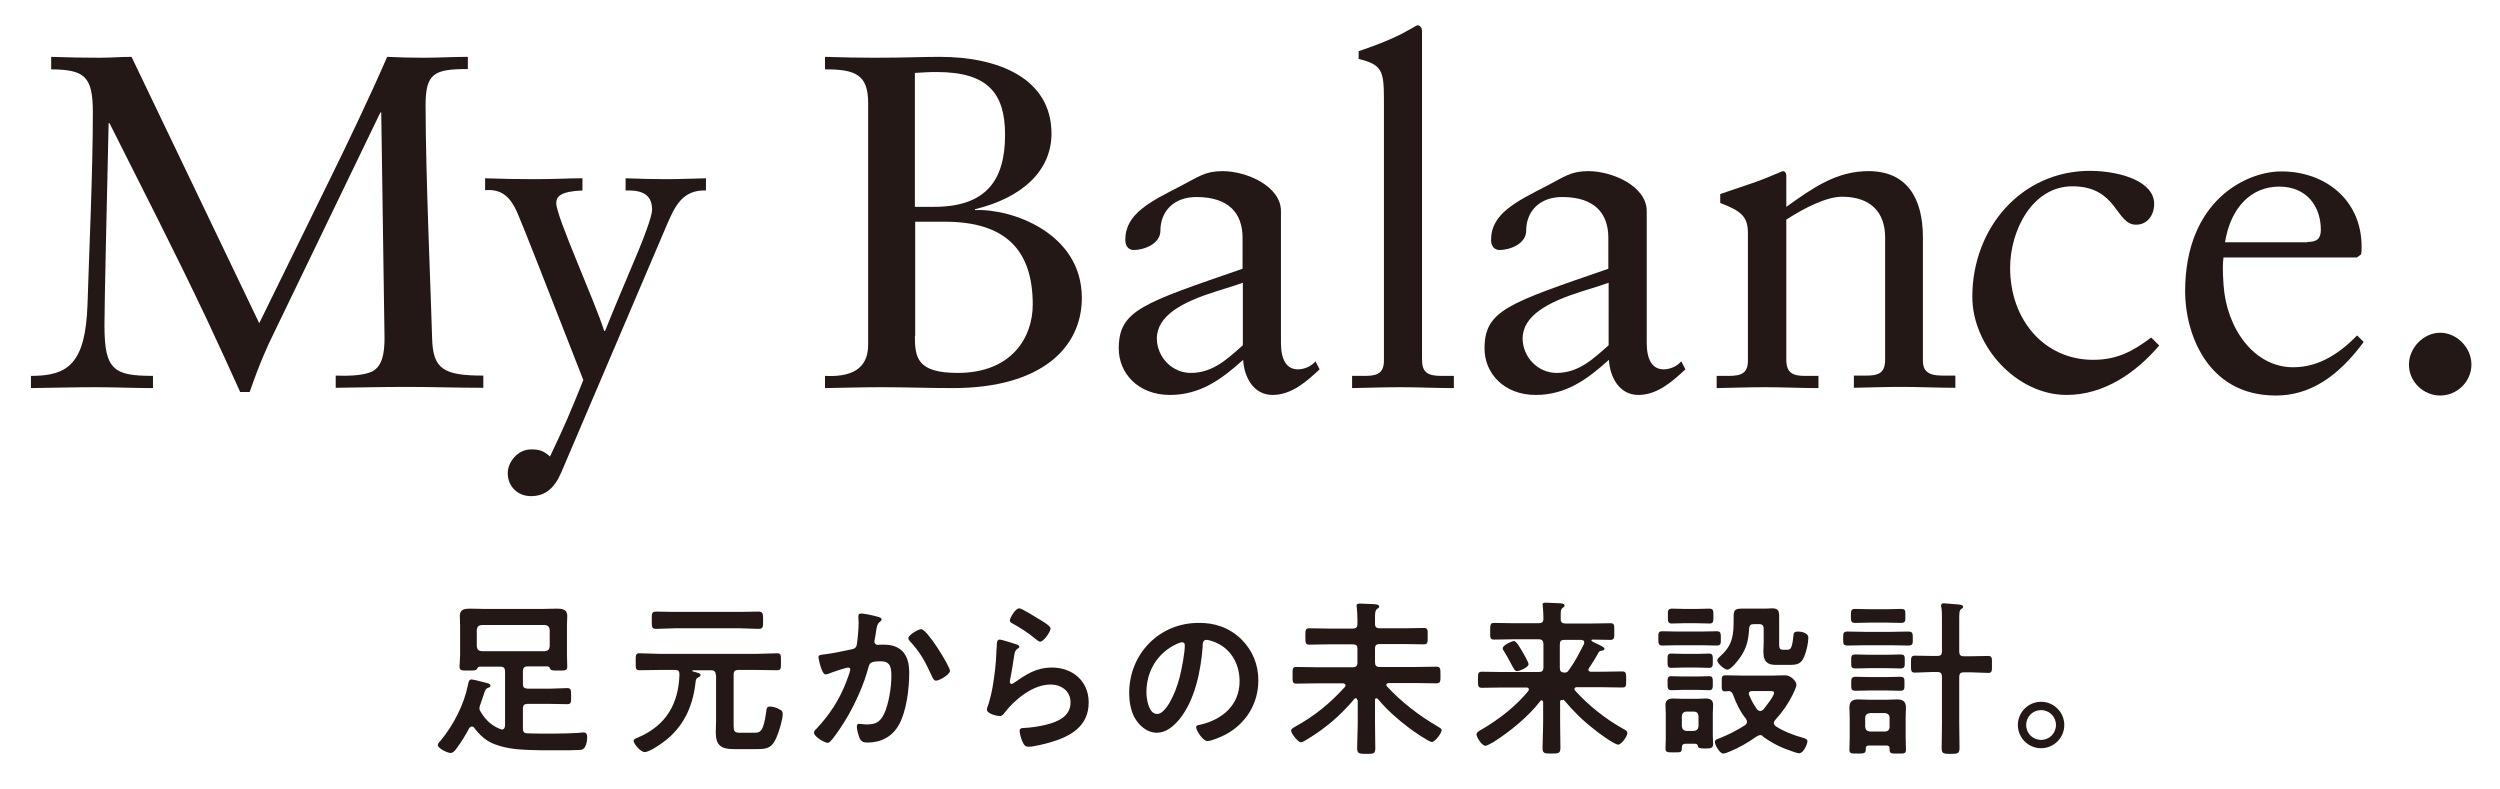
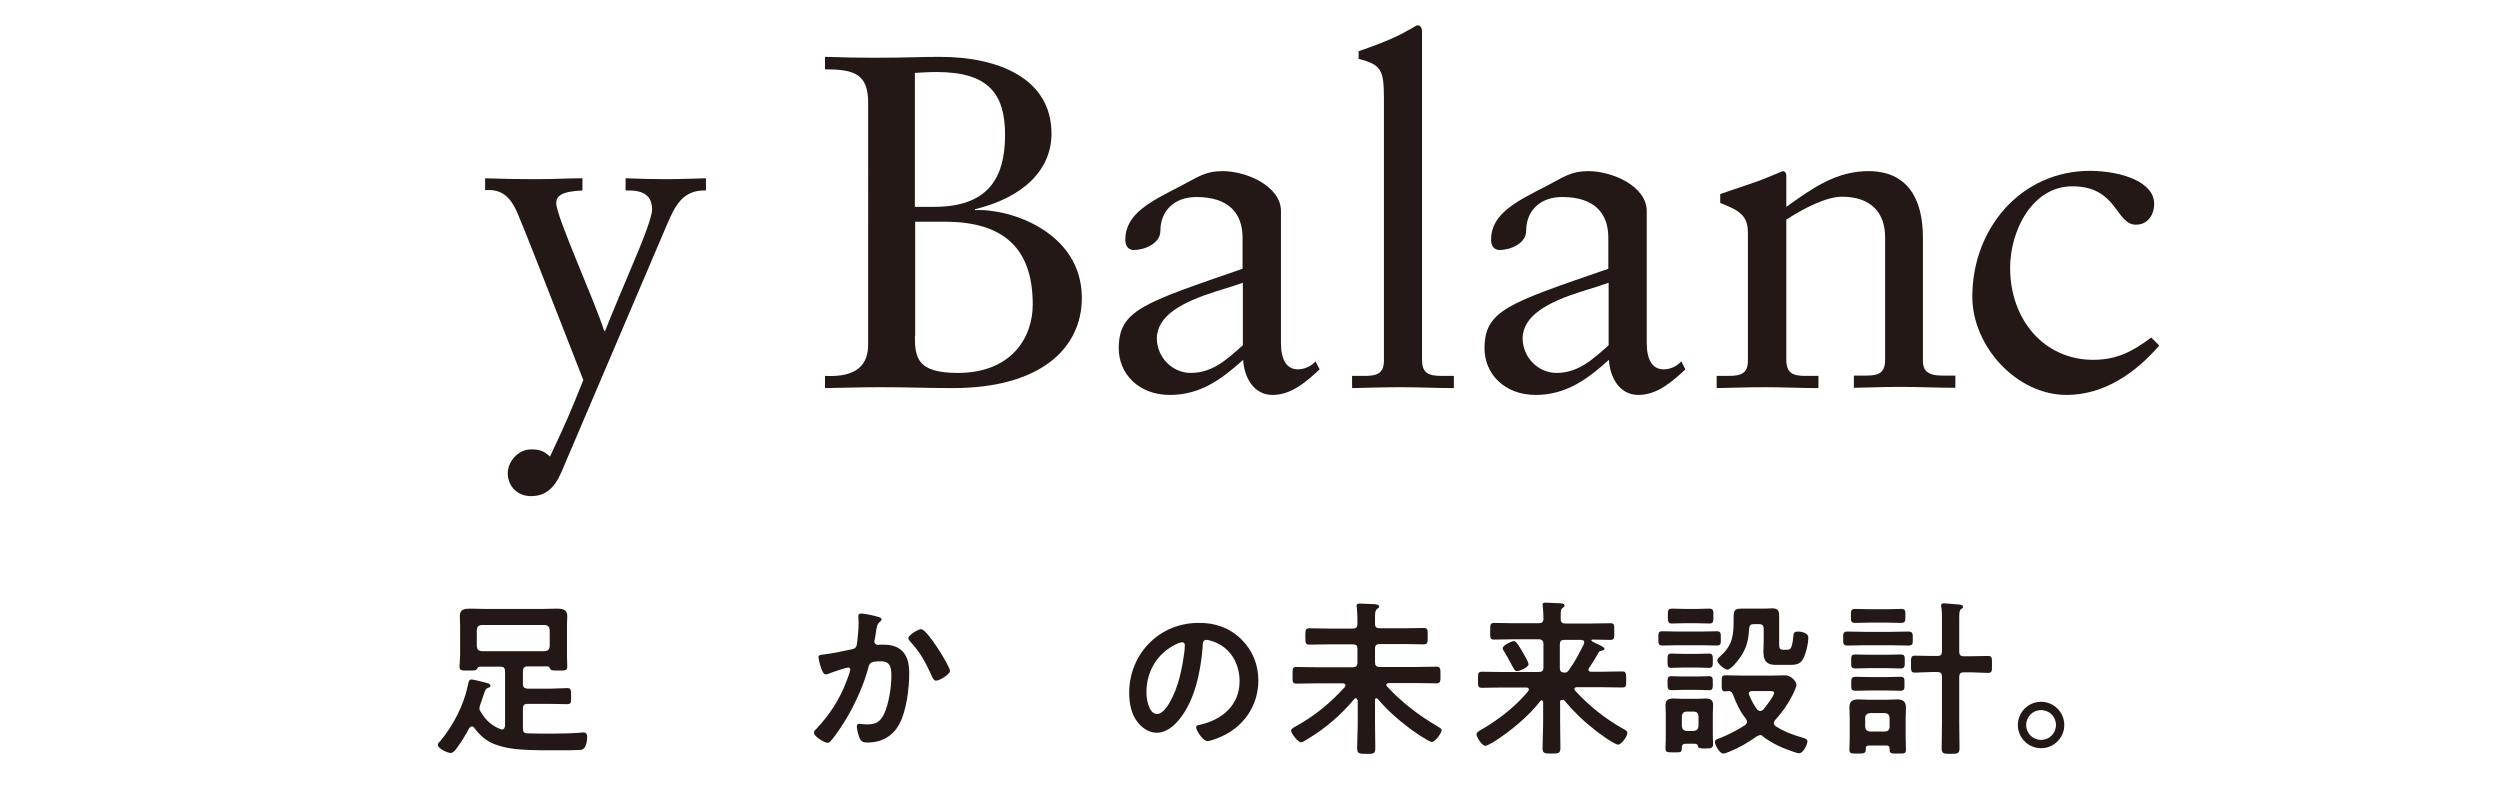
<svg xmlns="http://www.w3.org/2000/svg" xml:space="preserve" style="enable-background:new 0 0 840 265;" viewBox="0 0 840 265" y="0px" x="0px" id="レイヤー_1" version="1.1">
  <style type="text/css">
	.st0{fill:#231815;}
</style>
  <g>
    <g>
      <g>
-         <path d="M17.1,19.1c5.6,0.2,11,0.3,16.4,0.3c3.7,0,7.2-0.3,10.7-0.3l42.9,89.5L111,59.9     c5.7-11.6,12.9-26.6,19.1-40.8c4.1,0.2,8.1,0.3,12.3,0.3c4.9,0,9.9-0.3,14.8-0.3v4.1c-11.3,0-14.2,1.4-14.2,12.1     c0,23.8,1.9,66.4,2.2,78.5c0.3,10.2,3.8,12.4,17.2,12.4v4.1c-8.6,0-17.2-0.3-25.8-0.3c-8,0-15.8,0.2-23.8,0.3v-4.1     c5.7,0.2,9.7-0.2,12.3-1.4c3.3-1.8,4.1-5.9,4.1-11.2l-1.1-75.8h-0.3l-36.4,75.4c-1.1,2.2-4.1,8.6-7.5,18.5h-3.2     c-4-8.9-7.7-16.9-11.3-24.6C58.7,84.5,47.7,63.1,36.8,41.4h-0.3c-0.5,22.5-1.4,60.1-1.4,67.8c0,8,0.8,12,3.4,14.4     c2.2,2.1,6.1,2.7,12.9,2.7v4.1c-6.4,0-12.8-0.3-19.1-0.3c-7.3,0-14.5,0.2-21.9,0.3v-4.1c12.4,0,18.3-4,19-23.9     c0.5-16.7,1.8-44.3,1.8-64.6c0-12.1-2.7-14.4-14-14.5V19.1z" class="st0" />
        <path d="M162.9,59.9c5.6,0.2,11.2,0.3,16.7,0.3c7.3,0,10.7-0.3,16.1-0.3v4.1c-7.5,0.3-8.8,2.1-8.8,4.3     c0,4.5,13.1,33.2,16.1,42.9h0.3c0.2-0.5,2.9-7.3,8-19.3c5.3-12.3,7.8-19.3,7.8-21.4c0-4.1-2.1-6.5-7.8-6.5h-1.1v-4.1     c4.5,0.2,10.4,0.3,13.6,0.3c4.5,0,8.9-0.2,13.4-0.3v4.1c-8-0.3-10.5,5.6-12.9,11l-35.7,83.7c-2.4,5.6-5.6,8-10.2,8     c-4.6,0-7.8-3.4-7.8-7.7c0-3.8,3.4-8,7.8-8c2.6,0,4.1,0.3,6.4,2.4c5.1-10.8,6.7-14.5,11.2-25.7c-12.8-32.7-20.1-51.5-22.3-56.5     c-2.1-4.6-4.8-7.8-10.7-7.3V59.9z" class="st0" />
        <path d="M277.2,19.1c7.7,0.2,10,0.3,16.3,0.3c11.8,0,15.3-0.3,22.3-0.3c19.6,0,37.5,7.2,37.5,25.8     c0,12.1-9.3,21.4-25.7,25.4v0.3c12-0.6,35.9,7.5,35.9,29.5c0,16.7-13.6,30.3-43.4,30.3c-8,0-15.8-0.3-23.8-0.3     c-6.4,0-12.8,0.2-19.1,0.3v-4.1c11.3,0.6,14.5-4.3,14.5-10.5V34.6c0-9.7-4.5-11.3-14.5-11.3V19.1z M307.4,69.5h6.4     c17.7,0,23.9-9.1,23.9-24.2c0-13.9-5.7-21.1-23-21.1c-3,0-5.1,0.2-7.3,0.3V69.5z M307.4,112.9c0,7.3,0.8,12.4,14.4,12.4     c18,0,25.2-11.8,25.2-23c0-18.7-9.6-27.8-29.5-27.8h-10V112.9z" class="st0" />
        <path d="M430.4,70.9v44.3c0,5.7,1.9,8.9,5.7,8.9c2.1,0,4.5-1,5.9-2.7l1.4,2.7c-4.3,4-9.4,8.6-15.8,8.6     c-6.5,0-9.6-6.1-9.9-11.8c-7.2,6.5-14.4,11.8-24.6,11.8c-10.7,0-17.2-7.3-17.2-15.6c0-12.9,8.1-15.2,41.6-26.8V79.9     c0-8.1-4.5-13.7-15.5-13.7c-7.7,0-12.1,4.9-12.1,11.3c0,4.5-5.6,6.5-8.9,6.5c-2.4,0-2.9-2.1-2.9-3.4c0-8.8,8.3-12.8,19-18.3     c5.6-2.9,7.8-4.8,13.7-4.8C418.9,57.5,430.4,62.6,430.4,70.9z M400.1,125.3c7.5,0,12.4-4.8,17.5-9.3V95c-0.8,0.3-4.6,1.6-9.3,3     c-11,3.5-19.6,8-19.6,15.8C388.8,120.1,393.9,125.3,400.1,125.3z" class="st0" />
        <path d="M477.8,10.5v110.4c0,4.1,1.8,5.4,6.4,5.4h4.3v4.1c-5.9,0-12-0.3-17.9-0.3c-5.4,0-10.8,0.2-16.3,0.3v-4.1h3.7     c3.8,0,7-0.2,7-5.1v-88c0-9.6-0.8-11.5-8.5-13.4v-2.6c8.9-3,13.9-5.4,16.4-6.9c2.2-1.1,2.9-1.8,3.5-1.8     C477.3,8.6,477.8,9.4,477.8,10.5z" class="st0" />
        <path d="M553.3,70.9v44.3c0,5.7,1.9,8.9,5.7,8.9c2.1,0,4.5-1,5.9-2.7l1.4,2.7c-4.3,4-9.4,8.6-15.8,8.6     c-6.5,0-9.6-6.1-9.9-11.8c-7.2,6.5-14.4,11.8-24.6,11.8c-10.7,0-17.2-7.3-17.2-15.6c0-12.9,8.1-15.2,41.6-26.8V79.9     c0-8.1-4.5-13.7-15.5-13.7c-7.7,0-12.1,4.9-12.1,11.3c0,4.5-5.6,6.5-8.9,6.5c-2.4,0-2.9-2.1-2.9-3.4c0-8.8,8.3-12.8,19-18.3     c5.6-2.9,7.8-4.8,13.7-4.8C541.8,57.5,553.3,62.6,553.3,70.9z M523,125.3c7.5,0,12.4-4.8,17.5-9.3V95c-0.8,0.3-4.6,1.6-9.3,3     c-11,3.5-19.6,8-19.6,15.8C511.7,120.1,516.8,125.3,523,125.3z" class="st0" />
        <path d="M600.2,59v10.5c9.1-6.5,16.9-12,27.6-12c12.8,0,18.3,8.9,18.3,22.3v41.5c0,3,1.4,4.9,6.4,4.9h4.5v4.1     c-6.1,0-12.1-0.3-18.3-0.3c-5.3,0-10.5,0.2-15.8,0.3v-4.1h4.1c3.7,0,6.4-0.5,6.4-5.3V79.7c0-8.1-4.6-13.6-14.5-13.6     c-5.1,0-12.6,3.7-18.7,7.7v47.1c0,4.3,2.1,5.4,6.2,5.4h4.6v4.1c-5.9,0-12-0.3-17.9-0.3c-5.4,0-10.8,0.2-16.3,0.3v-4.1h4.1     c4.3,0,6.4-1,6.4-5.1V78.4c0-5.6-2.2-7.5-9.3-10.2v-3l10-3.4c3.4-1.1,7.2-2.7,11-4.3C599.8,57.5,600.2,58.2,600.2,59z" class="st0" />
        <path d="M723.8,68.5c0,3.7-2.2,7-6.1,7c-6.9,0-6.2-12.9-21.4-12.9c-13.4,0-20.9,14.8-20.9,27.4     c0,17.5,11.5,30.9,27.9,30.9c8.1,0,13.4-2.9,19.5-7.5l2.7,2.7c-7.8,9.1-18.5,16.6-31.1,16.6c-16.9,0-31.7-16.4-31.7-33     c0-23,16.4-42.3,39.6-42.3C713.1,57.5,723.8,61.2,723.8,68.5z" class="st0" />
-         <path d="M793.5,82.9c0,0.8,0,1.8-0.2,2.6l-1.4,1h-44.8c-0.3,2.1-0.3,4.3,0,9.1c1,15,10.4,27.8,23.4,27.8     c8.9,0,15.8-4.9,21.5-10.7l2.2,2.2c-8.9,12.1-18.5,18-29.5,18c-23.6,0-30.5-21.7-30.5-34.9c0-31.1,21.1-40.4,32.2-40.4     C780.9,57.5,793.5,66.9,793.5,82.9z M775.3,81.3c3.2,0,4.5-1.1,4.5-4.1c0-7.7-4.6-14.5-14-14.5s-16.3,7-18.2,18.7H775.3z" class="st0" />
-         <path d="M830.4,122.5c0,5.7-4.8,10.4-10.5,10.4c-5.6,0-10.5-4.6-10.5-10.4c0-5.6,4.9-10.7,10.5-10.7     C825.4,111.8,830.4,116.7,830.4,122.5z" class="st0" />
      </g>
    </g>
    <g>
      <g>
        <path d="M161.1,224c-0.4,0.1-0.6,0.3-0.8,0.7c-0.3,0.6-0.9,0.6-2.8,0.6c-2.2,0-3.1,0.1-3.1-1.3c0-0.3,0.2-3.3,0.2-4     v-9.7c0-1.1-0.1-2.2-0.1-3.4c0-2.2,1.7-2.4,3.5-2.4c1.6,0,3.1,0.1,4.8,0.1h19.6c1.6,0,3.1-0.1,4.7-0.1c1.7,0,3.5,0.2,3.5,2.4     c0,1.1-0.1,2.2-0.1,3.4v9.7c0,0.8,0.1,3.6,0.1,4c0,1.4-0.8,1.3-3.1,1.3c-1.9,0-2.4,0-2.7-0.7c-0.2-0.4-0.3-0.6-0.8-0.7h-6.7     c-1.1,0-1.6,0.5-1.6,1.6v4.3c0,1.1,0.4,1.5,1.6,1.6h7.3c2,0,4-0.2,6-0.2c1.3,0,1.3,0.7,1.3,2.8c0,2,0,2.6-1.3,2.6     c-2,0-4-0.1-6-0.1h-7.3c-1.1,0-1.6,0.4-1.6,1.6v6.7c0,1.1,0.4,1.6,1.5,1.6c2.7,0.1,5.4,0.1,8.1,0.1c2.5,0,7.3-0.1,9.6-0.3     c0.3-0.1,1-0.1,1.2-0.1c1,0,1.2,0.8,1.2,1.6c0,0.9-0.2,2.2-0.6,3c-0.6,1.3-1.5,1.3-2.4,1.3c-1.1,0-2.1,0.1-3.2,0.1h-6     c-10.5,0-14.4-0.4-18.8-2c-3-1.1-5.1-3.1-7-5.6c-0.2-0.3-0.4-0.4-0.8-0.4c-0.3,0-0.6,0.3-0.8,0.5c-1.2,2.3-2.8,4.9-4.4,7     c-0.4,0.6-1.1,1.4-1.9,1.4c-1,0-4.3-1.5-4.3-2.7c0-0.5,0.6-1.1,1-1.5c4.2-5.1,7.8-12,9.1-18.5c0.2-0.9,0.3-2,1.2-2     c0.9,0,4.2,1,5.2,1.2c0.4,0.1,1.2,0.3,1.2,0.9c0,0.4-0.4,0.6-0.8,0.7c-0.8,0.3-1,0.8-1.5,2.4c-0.3,0.8-0.6,1.8-1.1,3.2     c-0.2,0.4-0.3,0.9-0.3,1.3c0,0.5,0.2,0.9,0.5,1.3c1.6,2.7,3.7,4.6,6.6,5.7c0.2,0.1,0.3,0.1,0.5,0.1c0.7,0,0.9-0.6,1-1.2v-18.3     c0-1.1-0.4-1.6-1.6-1.6H161.1z M183.1,218.8c1-0.1,1.5-0.6,1.6-1.6v-5.6c-0.1-1-0.6-1.5-1.6-1.6h-21.3c-1,0.1-1.5,0.6-1.6,1.6     v5.6c0.1,1,0.6,1.5,1.6,1.6H183.1z" class="st0" />
-         <path d="M240.5,226.8c0-1.1-0.5-1.6-1.6-1.6h-6.1c-0.1,0-0.2,0.1-0.2,0.2c0,0.1,0.1,0.2,0.2,0.2     c1.1,0.3,2.6,0.6,2.6,1.2c0,0.4-0.4,0.6-0.8,0.8c-0.4,0.2-0.7,0.5-0.8,1c-0.8,7.8-3.5,14.7-9.7,19.8c-1.4,1.2-5.8,4.3-7.5,4.3     c-1.3,0-3.7-2.7-3.7-3.8c0-0.6,0.8-0.8,1.7-1.2c9.2-4,13.4-11.2,13.7-21.1c0-1.1-0.4-1.5-1.4-1.5h-5.1c-2.3,0-4.6,0.1-6.9,0.1     c-1.4,0-1.3-0.7-1.3-2.8c0-2.2-0.1-2.9,1.3-2.9c2.3,0,4.6,0.2,6.9,0.2h32.4c2.3,0,4.6-0.2,6.9-0.2c1.4,0,1.3,0.7,1.3,2.9     c0,2.1,0.1,2.8-1.3,2.8c-2.3,0-4.6-0.1-6.9-0.1h-6.1c-1.1,0-1.6,0.4-1.6,1.6v17.1c0,1.9,0.2,2.4,2.2,2.4h4.8c1.9,0,3-0.3,3.9-6.7     c0.2-1.5,0.2-2.1,1.3-2.1c1,0,2.4,0.4,3.3,1c0.7,0.3,1,0.7,1,1.5c0,1.9-1.3,6.1-2.1,7.9c-1.5,3.4-2.9,3.9-6.5,3.9h-7.8     c-4.3,0-6.1-1.2-6.1-5.7c0-1.2,0.1-2.5,0.1-3.7V226.8z M226.9,211.1c-2.1,0-4.3,0.2-6.4,0.2c-1.6,0-1.5-0.8-1.5-2.9     c0-2.2-0.1-2.9,1.5-2.9c2.1,0,4.2,0.1,6.4,0.1h21.6c2.1,0,4.2-0.1,6.3-0.1c1.6,0,1.6,0.7,1.6,2.9c0,2.1,0.1,2.9-1.5,2.9     c-2.1,0-4.3-0.2-6.4-0.2H226.9z" class="st0" />
        <path d="M294.8,207.2c0.4,0.1,1.4,0.3,1.4,0.9c0,0.3-0.2,0.5-0.4,0.7c-1.1,0.8-1.2,1.7-1.5,3.7     c-0.1,0.7-0.2,1.5-0.4,2.4c-0.1,0.2-0.1,0.4-0.1,0.6c0,0.8,0.6,1.2,1.2,1.2c0.2,0,0.4-0.1,0.7-0.1c2.3,0,4.4,0,6.4,1.3     c2.8,1.8,3.4,5.1,3.4,8.2c0,5.2-0.9,12.8-3.4,17.3c-2.2,4.1-6.1,6.1-10.6,6.1c-1.2,0-2-0.2-2.6-1.3c-0.4-1-1-2.9-1-4     c0-0.6,0.2-1,0.7-1c0.6,0,1.5,0.2,2.6,0.2c3,0,4.4-0.7,5.8-3.4c1.6-3.3,2.5-9.1,2.5-12.7c0-2.8-0.2-5.1-3.5-5.1     c-3.2,0-3.8,0.4-4.2,2c-1.5,5.7-4.2,11.7-7.1,16.7c-1.3,2.2-3.9,6.3-5.6,8.1c-0.3,0.3-0.6,0.6-1,0.6c-1,0-4.6-2.1-4.6-3.4     c0-0.5,0.4-1,0.8-1.3c4.4-4.7,7.7-9.7,10-15.7c0.3-0.7,1.4-3.7,1.4-4.2c0-0.5-0.3-0.7-0.7-0.7c-0.8,0-5.5,1.6-6.4,2     c-0.3,0.1-0.8,0.3-1.2,0.3c-1.4,0-2.4-5.5-2.4-5.8c0-0.8,1-0.8,1.7-0.9c2.9-0.3,6.5-1.1,9.3-1.7c1.1-0.2,1.7-0.5,1.9-1.7     c0.3-2,0.6-5.2,0.6-7.3c0-0.6-0.1-1.2-0.1-1.9c0-0.4,0-1.1,0.6-1.1C289.6,205.9,293.9,206.9,294.8,207.2z M319.2,225.4     c0,1.2-3.5,3.3-4.7,3.3c-0.7,0-1-0.7-1.3-1.3c-2.2-4.8-3.8-8-7.5-12c-0.2-0.2-0.5-0.6-0.5-1c0-1,3.3-3,4.3-3     C311.6,211.4,319.2,224,319.2,225.4z" class="st0" />
-         <path d="M341.5,216.5c0.4,0.2,1,0.3,1,0.8c0,0.3-0.3,0.5-0.5,0.6c-0.9,0.6-1,1.1-1.2,2.2c-0.4,2.6-0.8,5.2-1.3,7.8     c-0.1,0.3-0.2,0.8-0.2,1.2c0,0.3,0.2,0.7,0.6,0.7c0.3,0,0.5-0.2,0.7-0.3c4.2-2.9,7.5-5.2,12.9-5.2c6.9,0,12.3,4.6,12.3,11.7     c0,8-6,11.4-12.8,13.4c-1.7,0.5-5.6,1.5-7.3,1.5c-1.2,0-1.6-0.5-2.1-1.6c-0.4-0.8-1-2.7-1-3.7c0-0.9,0.7-1,1.4-1     c2.4-0.1,5.1-0.5,7.5-1.1c4-1,8.2-2.8,8.2-7.5c0-3.9-3.2-6-6.7-6c-5.9,0-11.9,4.9-15.4,9.4c-0.4,0.6-0.9,1.2-1.7,1.2     c-0.5,0-4.3-0.6-4.3-2.2c0-0.6,0.4-1.4,0.6-2c0.5-1.8,1-3.7,1.3-5.5c0.7-4,1.2-8.2,1.3-12.3c0-0.4,0.1-0.8,0.1-1.2     c0-1.6,0.1-2.5,1-2.5C336.6,214.9,340.5,216.2,341.5,216.5z M342.5,204.4c0.8,0,5.4,2.9,6.4,3.5c0.8,0.5,4.1,2.3,4.1,3.3     c0,1-2.3,4.4-3.5,4.4c-0.6,0-1.3-0.8-1.8-1.1c-2.1-1.8-4.7-3.4-7.1-4.8c-0.6-0.3-1.3-0.6-1.3-1.2     C339.3,207.7,341.1,204.4,342.5,204.4z" class="st0" />
        <path d="M417.1,214.8c3.8,3.8,5.7,8.5,5.7,13.8c0,7.8-4.1,14.5-11,18.2c-1.3,0.7-4.8,2.2-6.1,2.2     c-1.5,0-3.8-3.5-3.8-4.7c0-0.6,0.8-0.7,1.4-0.8c7.4-1.7,13.2-6.6,13.2-14.6c0-6-3.1-11.4-9-13.4c-0.5-0.2-1.6-0.5-2.1-0.5     c-1.3,0-1.3,1.2-1.3,2.2c-0.6,8.2-2.6,18.2-8,24.7c-1.9,2.2-4.3,4.3-7.4,4.3c-3.4,0-6.1-2.5-7.6-5.3c-1.2-2.3-1.7-5.3-1.7-8     c0-13.2,10.1-23.6,23.3-23.6C408.1,209.2,413.1,210.9,417.1,214.8z M395.3,216.4c-6.4,3-10.1,9.1-10.1,16.2     c0,2.1,0.7,7.3,3.6,7.3c2.8,0,6-6.4,7.5-12.1c0.7-2.7,1.8-8.3,1.8-11c0-0.6-0.3-1-0.9-1C396.7,215.8,395.7,216.2,395.3,216.4z" class="st0" />
        <path d="M456,235.2c0-0.3-0.1-0.6-0.5-0.6c-0.2,0-0.3,0.1-0.4,0.2c-4.6,5.5-9.6,9.8-15.7,13.5     c-0.6,0.4-1.7,1.1-2.3,1.1c-1,0-3.3-3-3.3-3.9c0-0.6,0.8-1,1.3-1.3c6.7-3.7,11.7-7.8,16.8-13.4c0.1-0.2,0.2-0.3,0.2-0.5     c0-0.5-0.4-0.6-0.8-0.7h-8.7c-2.4,0-4.7,0.1-7,0.1c-1.4,0-1.3-0.7-1.3-2.8c0-2.1-0.1-2.8,1.3-2.8c2.3,0,4.6,0.1,7,0.1h11.9     c1.1,0,1.6-0.4,1.6-1.6v-4.6c0-1.1-0.4-1.5-1.6-1.5h-8c-2.2,0-4.4,0.1-6.6,0.1c-1.3,0-1.3-0.7-1.3-2.8c0-2,0-2.7,1.3-2.7     c2.2,0,4.4,0.1,6.6,0.1h8c1.1,0,1.6-0.4,1.6-1.6v-1.5c0-1.3-0.1-2.6-0.2-3.9c0-0.2-0.1-0.4-0.1-0.6c0-0.7,0.5-0.8,1.1-0.8     c1.1,0,3.8,0.2,5,0.2c0.4,0.1,1.5,0.1,1.5,0.8c0,0.4-0.3,0.5-0.7,0.8c-0.6,0.5-0.7,1.1-0.7,3v2c0,1.1,0.5,1.5,1.6,1.5h8.2     c2.2,0,4.4-0.1,6.6-0.1c1.4,0,1.3,0.7,1.3,2.7c0,2,0.1,2.8-1.3,2.8c-2.2,0-4.4-0.1-6.6-0.1h-8.2c-1.1,0-1.6,0.4-1.6,1.5v4.6     c0,1.1,0.4,1.6,1.6,1.6h12c2.4,0,4.7-0.1,7-0.1c1.4,0,1.4,0.7,1.4,2.8c0,2,0.1,2.8-1.4,2.8c-2.3,0-4.6-0.1-7-0.1h-9     c-0.4,0.1-0.8,0.2-0.8,0.6c0,0.2,0.1,0.3,0.2,0.5c4.9,5.3,10.6,9.7,16.9,13.4c0.7,0.4,1.5,0.8,1.5,1.3c0,1-2.2,4-3.3,4     c-1,0-6.5-3.8-7.5-4.6c-4-3-7.5-6.1-10.7-9.9c-0.1-0.1-0.3-0.2-0.4-0.2c-0.4,0-0.5,0.3-0.5,0.6v7.5c0,2.9,0.1,5.8,0.1,8.7     c0,1.9-0.6,1.9-3,1.9c-2.5,0-3.1-0.1-3.1-2c0-2.9,0.2-5.7,0.2-8.7V235.2z" class="st0" />
        <path d="M524.6,235.2c-0.2,0-0.4,0.2-0.4,0.6v6.7c0,2.9,0.1,5.8,0.1,8.8c0,1.8-0.6,1.9-3,1.9c-2.4,0-3-0.1-3-1.9     c0-2.9,0.2-5.8,0.2-8.8v-6.6c-0.1-0.3-0.2-0.6-0.5-0.6c-0.2,0-0.3,0.1-0.4,0.2c-4.1,5.3-10.2,10.3-15.9,13.9     c-1.1,0.6-2.2,1.2-2.6,1.2c-1.1,0-3-2.8-3-3.9c0-0.7,1.5-1.5,2.1-1.8c5.7-3.4,11.1-7.6,15.3-12.7c0.1-0.2,0.2-0.3,0.2-0.6     c0-0.4-0.4-0.6-0.8-0.6h-8c-2.4,0-4.7,0.1-7,0.1c-1.3,0-1.3-0.6-1.3-2.7c0-2.1,0-2.7,1.3-2.7c2.3,0,4.6,0.1,7,0.1h12.1     c1.1,0,1.6-0.4,1.6-1.6v-7.8c0-1.1-0.5-1.6-1.6-1.6h-8.5c-2.1,0-4.3,0.1-6.5,0.1c-1.4,0-1.3-0.7-1.3-2.8c0-2.1,0-2.8,1.3-2.8     c2.2,0,4.4,0.1,6.5,0.1h8.5c1.1,0,1.6-0.4,1.6-1.6c0-1.2-0.1-2.7-0.2-4c0-0.2-0.1-0.4-0.1-0.6c0-0.7,0.5-0.7,1.1-0.7     c1.1,0,3.7,0.2,4.9,0.2c0.5,0.1,1.4,0.1,1.4,0.8c0,0.3-0.3,0.5-0.7,0.8c-0.6,0.4-0.6,1.2-0.6,2.4v1.3c0,1.1,0.5,1.5,1.6,1.5h8.6     c2.1,0,4.3-0.1,6.5-0.1c1.4,0,1.3,0.7,1.3,2.8c0,2,0.1,2.8-1.3,2.8c-2,0-4-0.1-6-0.1c-0.2,0-0.4,0.1-0.4,0.3c0,0.2,0.8,0.6,1,0.7     c2.4,1.1,3.4,1.6,3.4,2.1s-0.6,0.6-0.8,0.6c-0.6,0.1-1,0.2-1.2,0.7c-1.2,2.1-1.9,3.3-3.2,5.2c-0.1,0.2-0.2,0.3-0.2,0.5     c0,0.5,0.4,0.7,0.8,0.7h3.6c2.3,0,4.6-0.1,7-0.1c1.3,0,1.3,0.7,1.3,2.7c0,2,0.1,2.7-1.3,2.7c-2.4,0-4.7-0.1-7-0.1h-8.3     c-0.4,0-0.8,0.2-0.8,0.6c0,0.2,0.1,0.3,0.2,0.5c4.7,5.2,10.3,9.6,16.4,13c0.8,0.4,1.2,0.7,1.2,1.3c0,1.1-2,3.9-3.1,3.9     c-1.2,0-6.9-4.1-8-5.1c-4-3.1-7-6.1-10.3-10C524.9,235.3,524.8,235.2,524.6,235.2z M509.7,225.5c-0.7,0-1.1-0.8-2.2-2.9     c-0.5-1-1.2-2.2-2.1-3.7c-0.2-0.3-0.5-0.7-0.5-1.1c0-1,3.1-2.4,3.8-2.4c0.9,0,2.4,2.9,2.9,3.7c0.4,0.7,2,3.4,2,4.1     C513.5,224.3,510.5,225.5,509.7,225.5z M532.3,215.8c0-0.6-0.4-0.7-1-0.8h-5.7c-1.1,0-1.5,0.4-1.5,1.6v7.8c0,1.1,0.4,1.5,1.5,1.6     c0.8,0,1.1-0.2,1.5-0.8c2.2-3,3.4-5.5,5.1-8.8C532.3,216.2,532.3,216.1,532.3,215.8z" class="st0" />
        <path d="M563.6,216.8c-1.7,0-3.4,0.1-5.1,0.1c-1.3,0-1.3-0.8-1.3-2.4c0-1.6-0.1-2.4,1.3-2.4c1.7,0,3.4,0.1,5.1,0.1     h8.2c1.7,0,3.4-0.1,5.1-0.1c1.3,0,1.3,0.8,1.3,2.4c0,1.6,0.1,2.4-1.3,2.4c-1.7,0-3.4-0.1-5.1-0.1H563.6z M566.5,249.9     c-1.3,0-1.4,0.6-1.4,1.6c-0.1,1.3-0.2,1.3-2.8,1.3c-2,0-2.7,0-2.7-1.3c0-1,0.1-2,0.1-3v-8.7c0-1-0.1-1.9-0.1-2.9     c0-1.7,1-2.2,2.6-2.2c1,0,2,0.1,3,0.1h5.2c1,0,1.8-0.1,2.6-0.1c1.6,0,2.6,0.4,2.6,2.2c0,1-0.1,1.9-0.1,2.9v7     c0,1.1,0.1,2.2,0.1,3.3c0,1.2-0.7,1.4-2.6,1.4c-2,0-2.4-0.2-2.5-0.8c-0.2-0.8-0.6-0.8-1.3-0.8H566.5z M565.5,231.8     c-1.3,0-2.6,0.1-3.9,0.1c-1.3,0-1.3-0.8-1.3-2.3c0-1.5-0.1-2.4,1.2-2.4c1.2,0,2.6,0.1,4,0.1h4.8c1.3,0,2.8-0.1,4-0.1     c1.3,0,1.2,0.9,1.2,2.4c0,1.2,0.1,2.3-1.1,2.3c-1.3,0-2.8-0.1-4.1-0.1H565.5z M565.5,224.3c-1.4,0-2.8,0.1-4,0.1     c-1.3,0-1.2-0.9-1.2-2.4c0-1.5-0.1-2.4,1.2-2.4c1.2,0,2.6,0.1,4,0.1h4.8c1.3,0,2.8-0.1,4-0.1c1.3,0,1.2,1,1.2,2.4     c0,1.5,0.1,2.4-1.2,2.4s-2.7-0.1-4-0.1H565.5z M566,209.4c-1.5,0-2.9,0.1-4.3,0.1c-1.4,0-1.3-1-1.3-2.5c0-1.7-0.1-2.5,1.4-2.5     c1.4,0,2.8,0.1,4.3,0.1h4c1.4,0,2.8-0.1,4.2-0.1c1.5,0,1.4,0.8,1.4,2.5c0,1.5,0.1,2.5-1.2,2.5c-1.5,0-2.9-0.1-4.4-0.1H566z      M565.1,244c0.1,1,0.6,1.5,1.6,1.6h2.4c1-0.1,1.5-0.6,1.6-1.6v-3.4c-0.1-1-0.6-1.5-1.6-1.5h-2.4c-1,0-1.5,0.6-1.6,1.5V244z      M591.5,247c-0.4,0-0.8,0.2-1.2,0.4c-3,2.1-5.8,3.8-9.3,5.2c-0.5,0.2-1.5,0.6-2,0.6c-1.2,0-2.8-2.9-2.8-3.9c0-0.8,0.9-1,1.7-1.3     c2.8-1.1,6.1-2.8,8.5-4.4c0.3-0.3,0.6-0.6,0.6-1c0-0.4-0.2-0.7-0.3-1c-1.9-2.3-3.4-5.4-4.4-8.2c-0.3-0.7-0.6-1.1-1.3-1.2     c-0.4,0-0.9,0.1-1.3,0.1c-1.3,0-1.2-0.7-1.2-2.6c0-2.1-0.1-2.8,1.2-2.8c1.9,0,3.8,0.1,5.7,0.1h9.9c1.7,0,3.4-0.1,4.5-0.1     c2.1,0,3.8,2.2,3.8,3.1c0,0.8-0.8,2.5-1.2,3.3c-1.7,3.4-3.4,5.8-6,8.7c-0.2,0.3-0.4,0.6-0.4,1c0,0.4,0.3,0.7,0.6,1     c2.8,1.8,6,3,9.2,3.9c0.6,0.2,1.5,0.4,1.5,1.2c0,0.8-1.3,4-2.8,4c-0.4,0-1.4-0.3-1.9-0.5c-3.9-1.3-6.7-2.6-10.1-5     C592.2,247.2,591.9,247,591.5,247z M584.7,220.9c-0.7,1-3.1,4.1-4.3,4.1c-1,0-3.4-2.1-3.4-3.1c0-0.6,0.8-1.2,1.2-1.6     c4-3.6,4.3-7,4.3-12v-0.9c0-2.1,0.2-2.9,2.6-2.9h8.1c0.7,0,1.5-0.1,2.2-0.1c2,0,2.4,0.8,2.4,2.6v8.7c0,1.6-0.1,2.6,1.2,2.6h1.6     c1,0,1.6-0.4,2-4.9c0.1-0.7,0.2-1.2,1.6-1.2c1.2,0,3.4,0.5,3.4,2c0,1.8-0.6,4.5-1.3,6.2c-1.1,2.8-2.5,3-5.2,3h-4.4     c-3.7,0-4.2-2-4.2-4.7c0-1,0.1-2,0.1-3.1v-4.3c0-1.1-0.4-1.6-1.6-1.6h-1.7c-1.1,0-1.5,0.4-1.6,1.5     C587.5,215,586.9,217.7,584.7,220.9z M591.4,238.9c0.4,0,0.7-0.2,1-0.4c0.8-1,3.7-4.6,3.7-5.7c0-0.5-0.4-0.6-1.5-0.6h-5.9     c-0.2,0-1.1,0-1.1,0.9c0,0.2,0.1,0.3,0.1,0.4c0.8,1.9,1.5,3.2,2.7,4.9C590.7,238.6,591,238.9,591.4,238.9z" class="st0" />
        <path d="M626.7,216.8c-1.9,0-3.8,0.1-5.8,0.1c-1.6,0-1.6-0.5-1.6-2.3c0-1.9,0-2.4,1.6-2.4c2,0,3.9,0.1,5.8,0.1h8.6     c2,0,3.9-0.1,5.8-0.1c1.6,0,1.6,0.6,1.6,2.4c0,1.7,0.1,2.3-1.6,2.3c-1.9,0-3.8-0.1-5.8-0.1H626.7z M634.9,251.5c0-0.7-0.3-1-1-1     h-6c-0.7,0-1,0.3-1,1v0.4c0,1.3-0.8,1.3-2.8,1.3c-2.1,0-2.7,0-2.7-1.3c0-1.4,0.1-2.8,0.1-4.2v-6.5c0-1.2-0.1-2.3-0.1-3.5     c0-2,1-2.7,2.9-2.7c1.1,0,2.2,0.1,3.3,0.1h6.7c1.1,0,2.1-0.1,3.1-0.1c2,0,3,0.7,3,2.8c0,1.1-0.1,2.3-0.1,3.4v6.5     c0,1.4,0.1,2.8,0.1,4.2s-0.7,1.3-2.7,1.3c-2,0-2.8,0.1-2.8-1.3V251.5z M628.2,209.2c-1.6,0-3.1,0.1-4.7,0.1     c-1.6,0-1.6-0.5-1.6-2.4c0-1.7,0-2.3,1.5-2.3c1.6,0,3.2,0.1,4.8,0.1h5.7c1.6,0,3.2-0.1,4.8-0.1c1.6,0,1.5,0.6,1.5,2.3     c0,1.7,0.1,2.4-1.5,2.4c-1.6,0-3.1-0.1-4.8-0.1H628.2z M628.1,224.5c-1.6,0-3.1,0.1-4.6,0.1c-1.6,0-1.5-0.6-1.5-2.4     c0-1.7-0.1-2.3,1.5-2.3c1.6,0,3.1,0.1,4.6,0.1h5.8c1.5,0,3-0.1,4.6-0.1c1.6,0,1.5,0.6,1.5,2.3c0,1.7,0.1,2.4-1.5,2.4     c-1.3,0-3-0.1-4.6-0.1H628.1z M628.4,232c-1.6,0-3.2,0.1-4.8,0.1c-1.6,0-1.6-0.5-1.6-2.3s0-2.4,1.6-2.4c1.6,0,3.2,0.1,4.8,0.1     h5.2c1.6,0,3.2-0.1,4.8-0.1c1.6,0,1.5,0.6,1.5,2.3c0,1.8,0.1,2.4-1.5,2.4c-1.6,0-3.2-0.1-4.8-0.1H628.4z M633.4,245.8     c1-0.1,1.5-0.6,1.5-1.6v-3c0-1-0.6-1.5-1.5-1.6h-5.1c-0.9,0.1-1.6,0.6-1.6,1.6v3c0.1,1,0.6,1.5,1.6,1.6H633.4z M658.3,218.9     c0,1.1,0.4,1.6,1.5,1.6h2.5c1.9,0,3.8-0.1,5.7-0.1c1.4,0,1.3,0.7,1.3,2.9c0,2.1,0.1,2.8-1.3,2.8c-1.9,0-3.8-0.2-5.7-0.2h-2.5     c-1.1,0-1.5,0.5-1.5,1.6V243c0,2.8,0.1,5.6,0.1,8.3c0,1.9-0.6,2-3,2c-2.4,0-3-0.1-3-1.9c0-2.8,0.1-5.6,0.1-8.4v-15.6     c0-1.1-0.4-1.6-1.5-1.6h-1.9c-1.9,0-3.8,0.2-5.7,0.2c-1.4,0-1.3-0.8-1.3-2.8c0-2.1-0.1-2.9,1.3-2.9c1.9,0,3.8,0.1,5.7,0.1h1.9     c1.1,0,1.5-0.4,1.5-1.6v-10.6c0-1.5,0-3-0.2-4.1c-0.1-0.2-0.1-0.4-0.1-0.6c0-0.6,0.4-0.8,1-0.8c0.3,0,0.8,0.1,1.1,0.1     c0.9,0.1,1.7,0.1,2.4,0.2c1.9,0.1,2.9,0.2,2.9,0.9c0,0.4-0.3,0.5-0.7,0.8c-0.6,0.4-0.6,1.6-0.6,3.3V218.9z" class="st0" />
        <path d="M693.6,243.6c0,4.3-3.5,7.8-7.8,7.8c-4.3,0-7.8-3.5-7.8-7.8c0-4.3,3.5-7.8,7.8-7.8S693.6,239.3,693.6,243.6z      M680.8,243.6c0,2.8,2.2,5,5,5s5-2.2,5-5c0-2.8-2.2-5-5-5C683,238.6,680.8,240.8,680.8,243.6z" class="st0" />
      </g>
    </g>
  </g>
</svg>